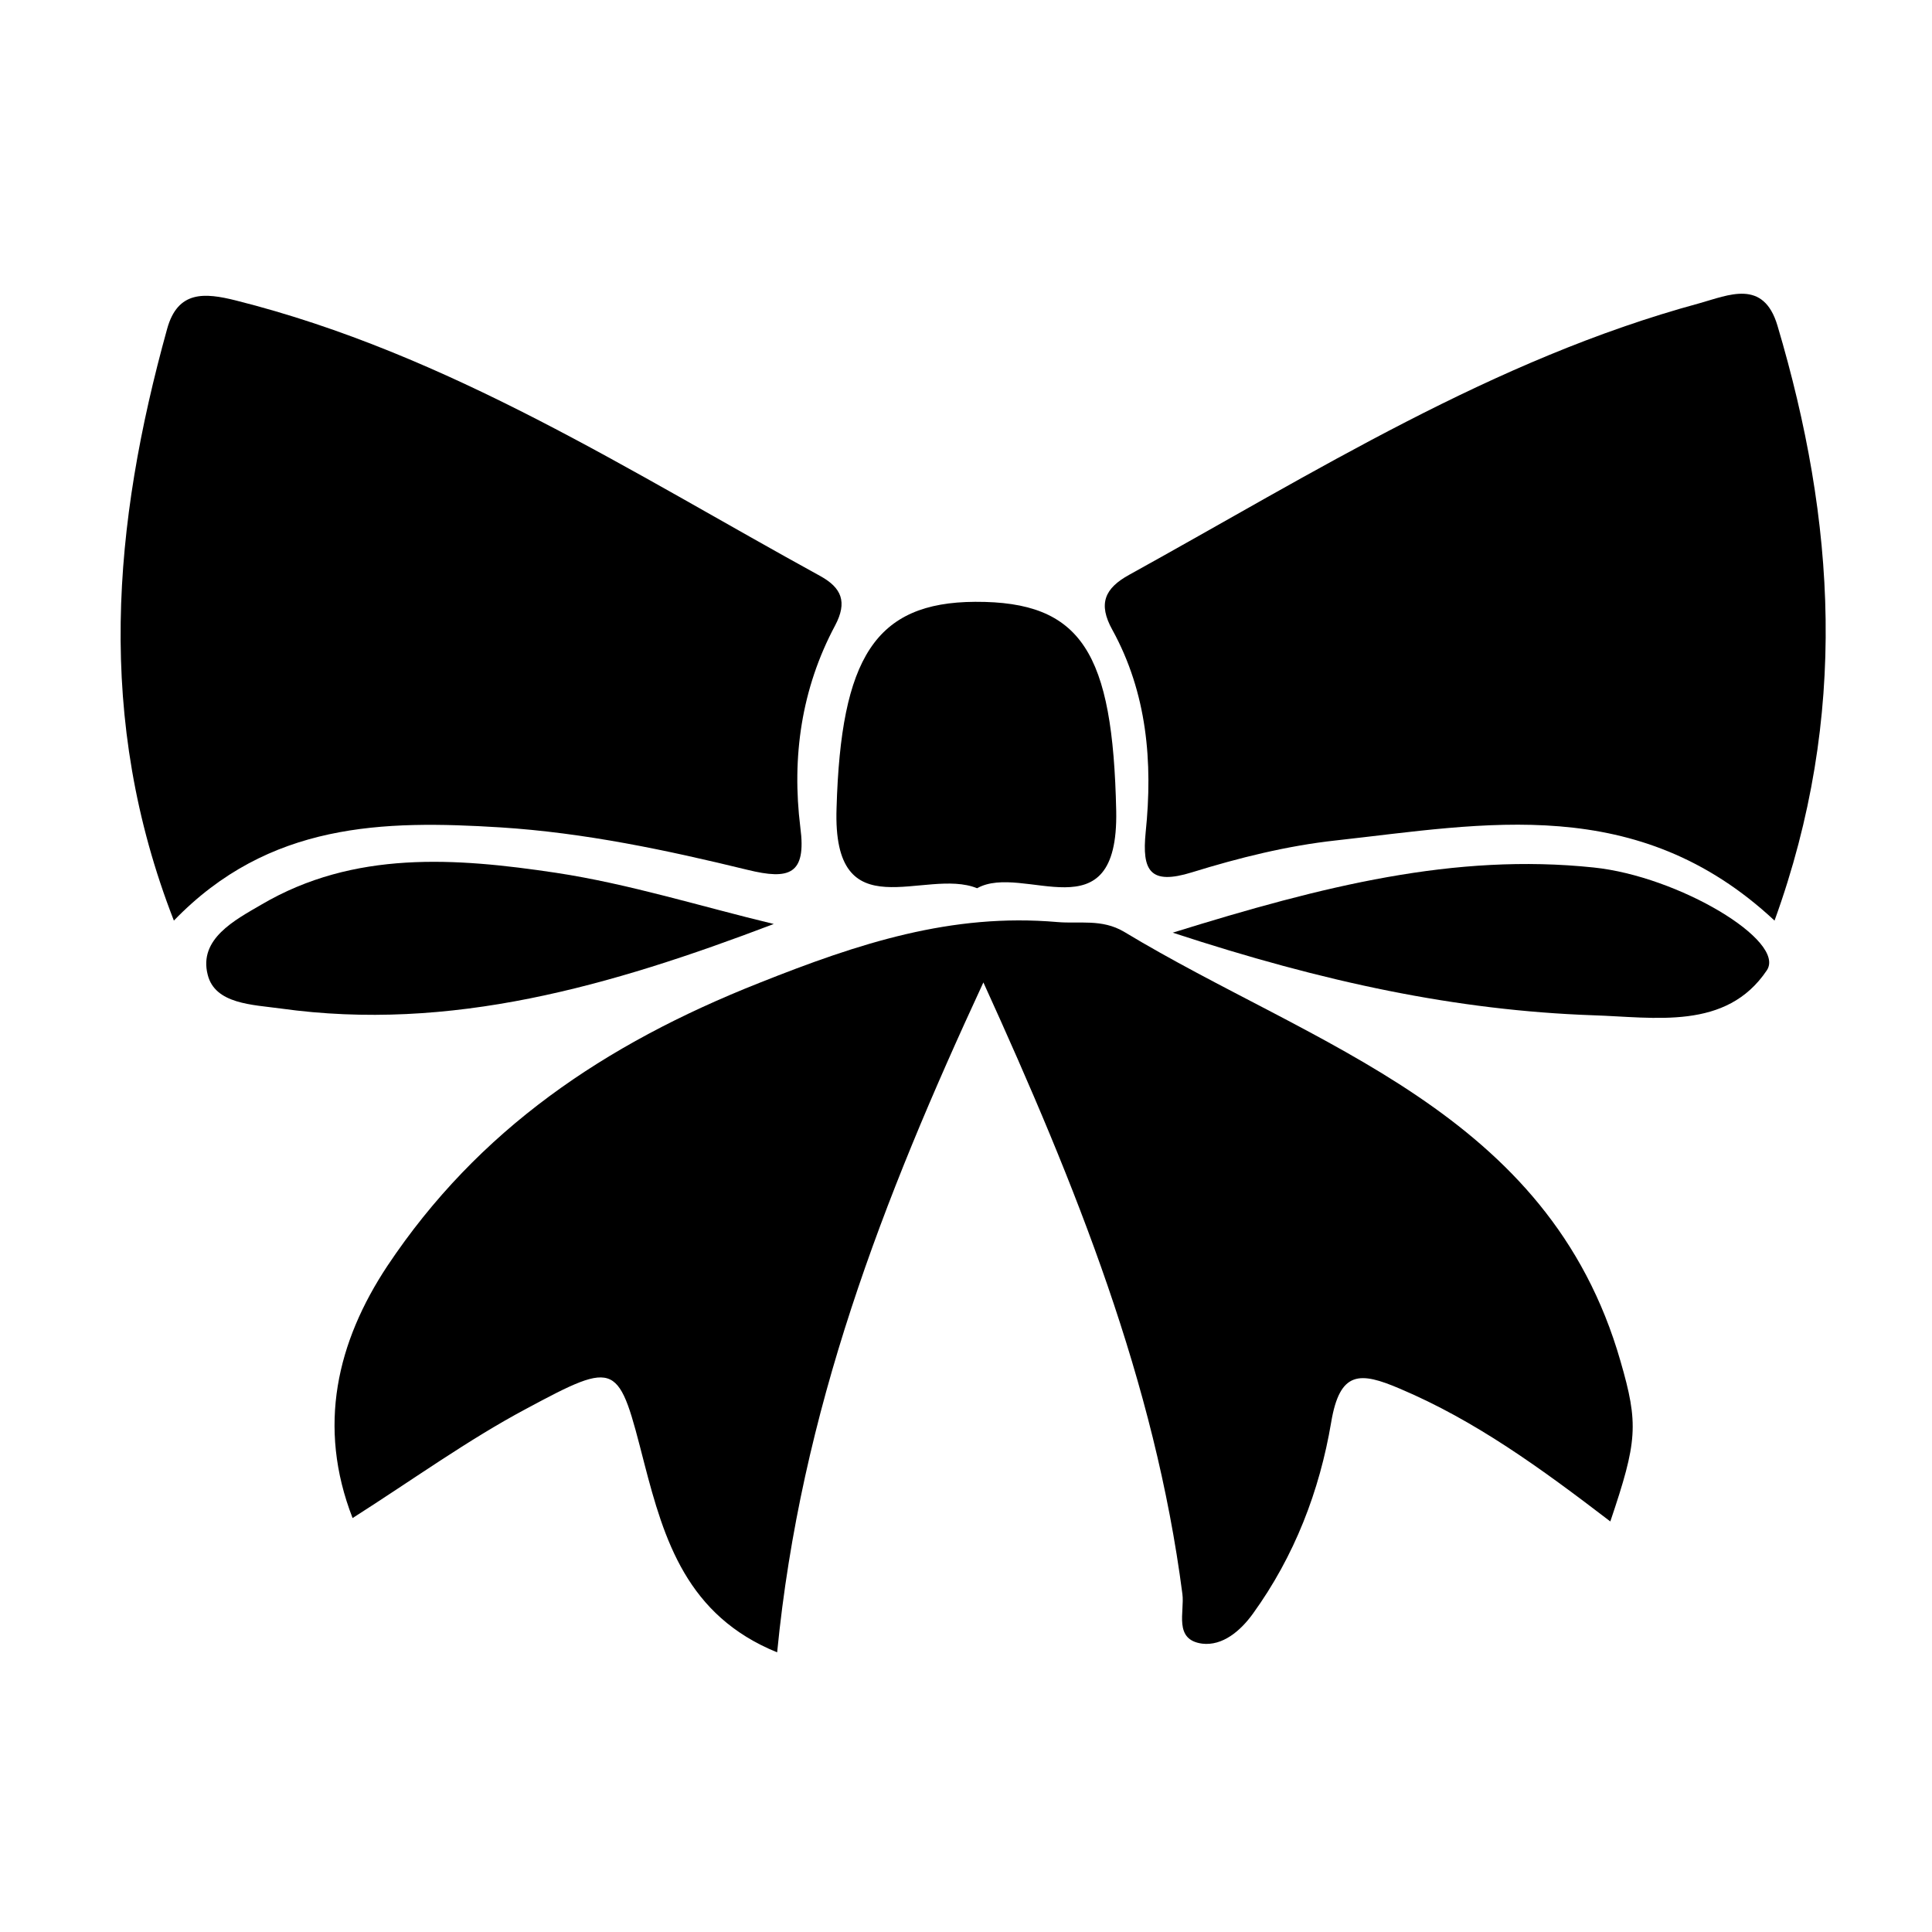
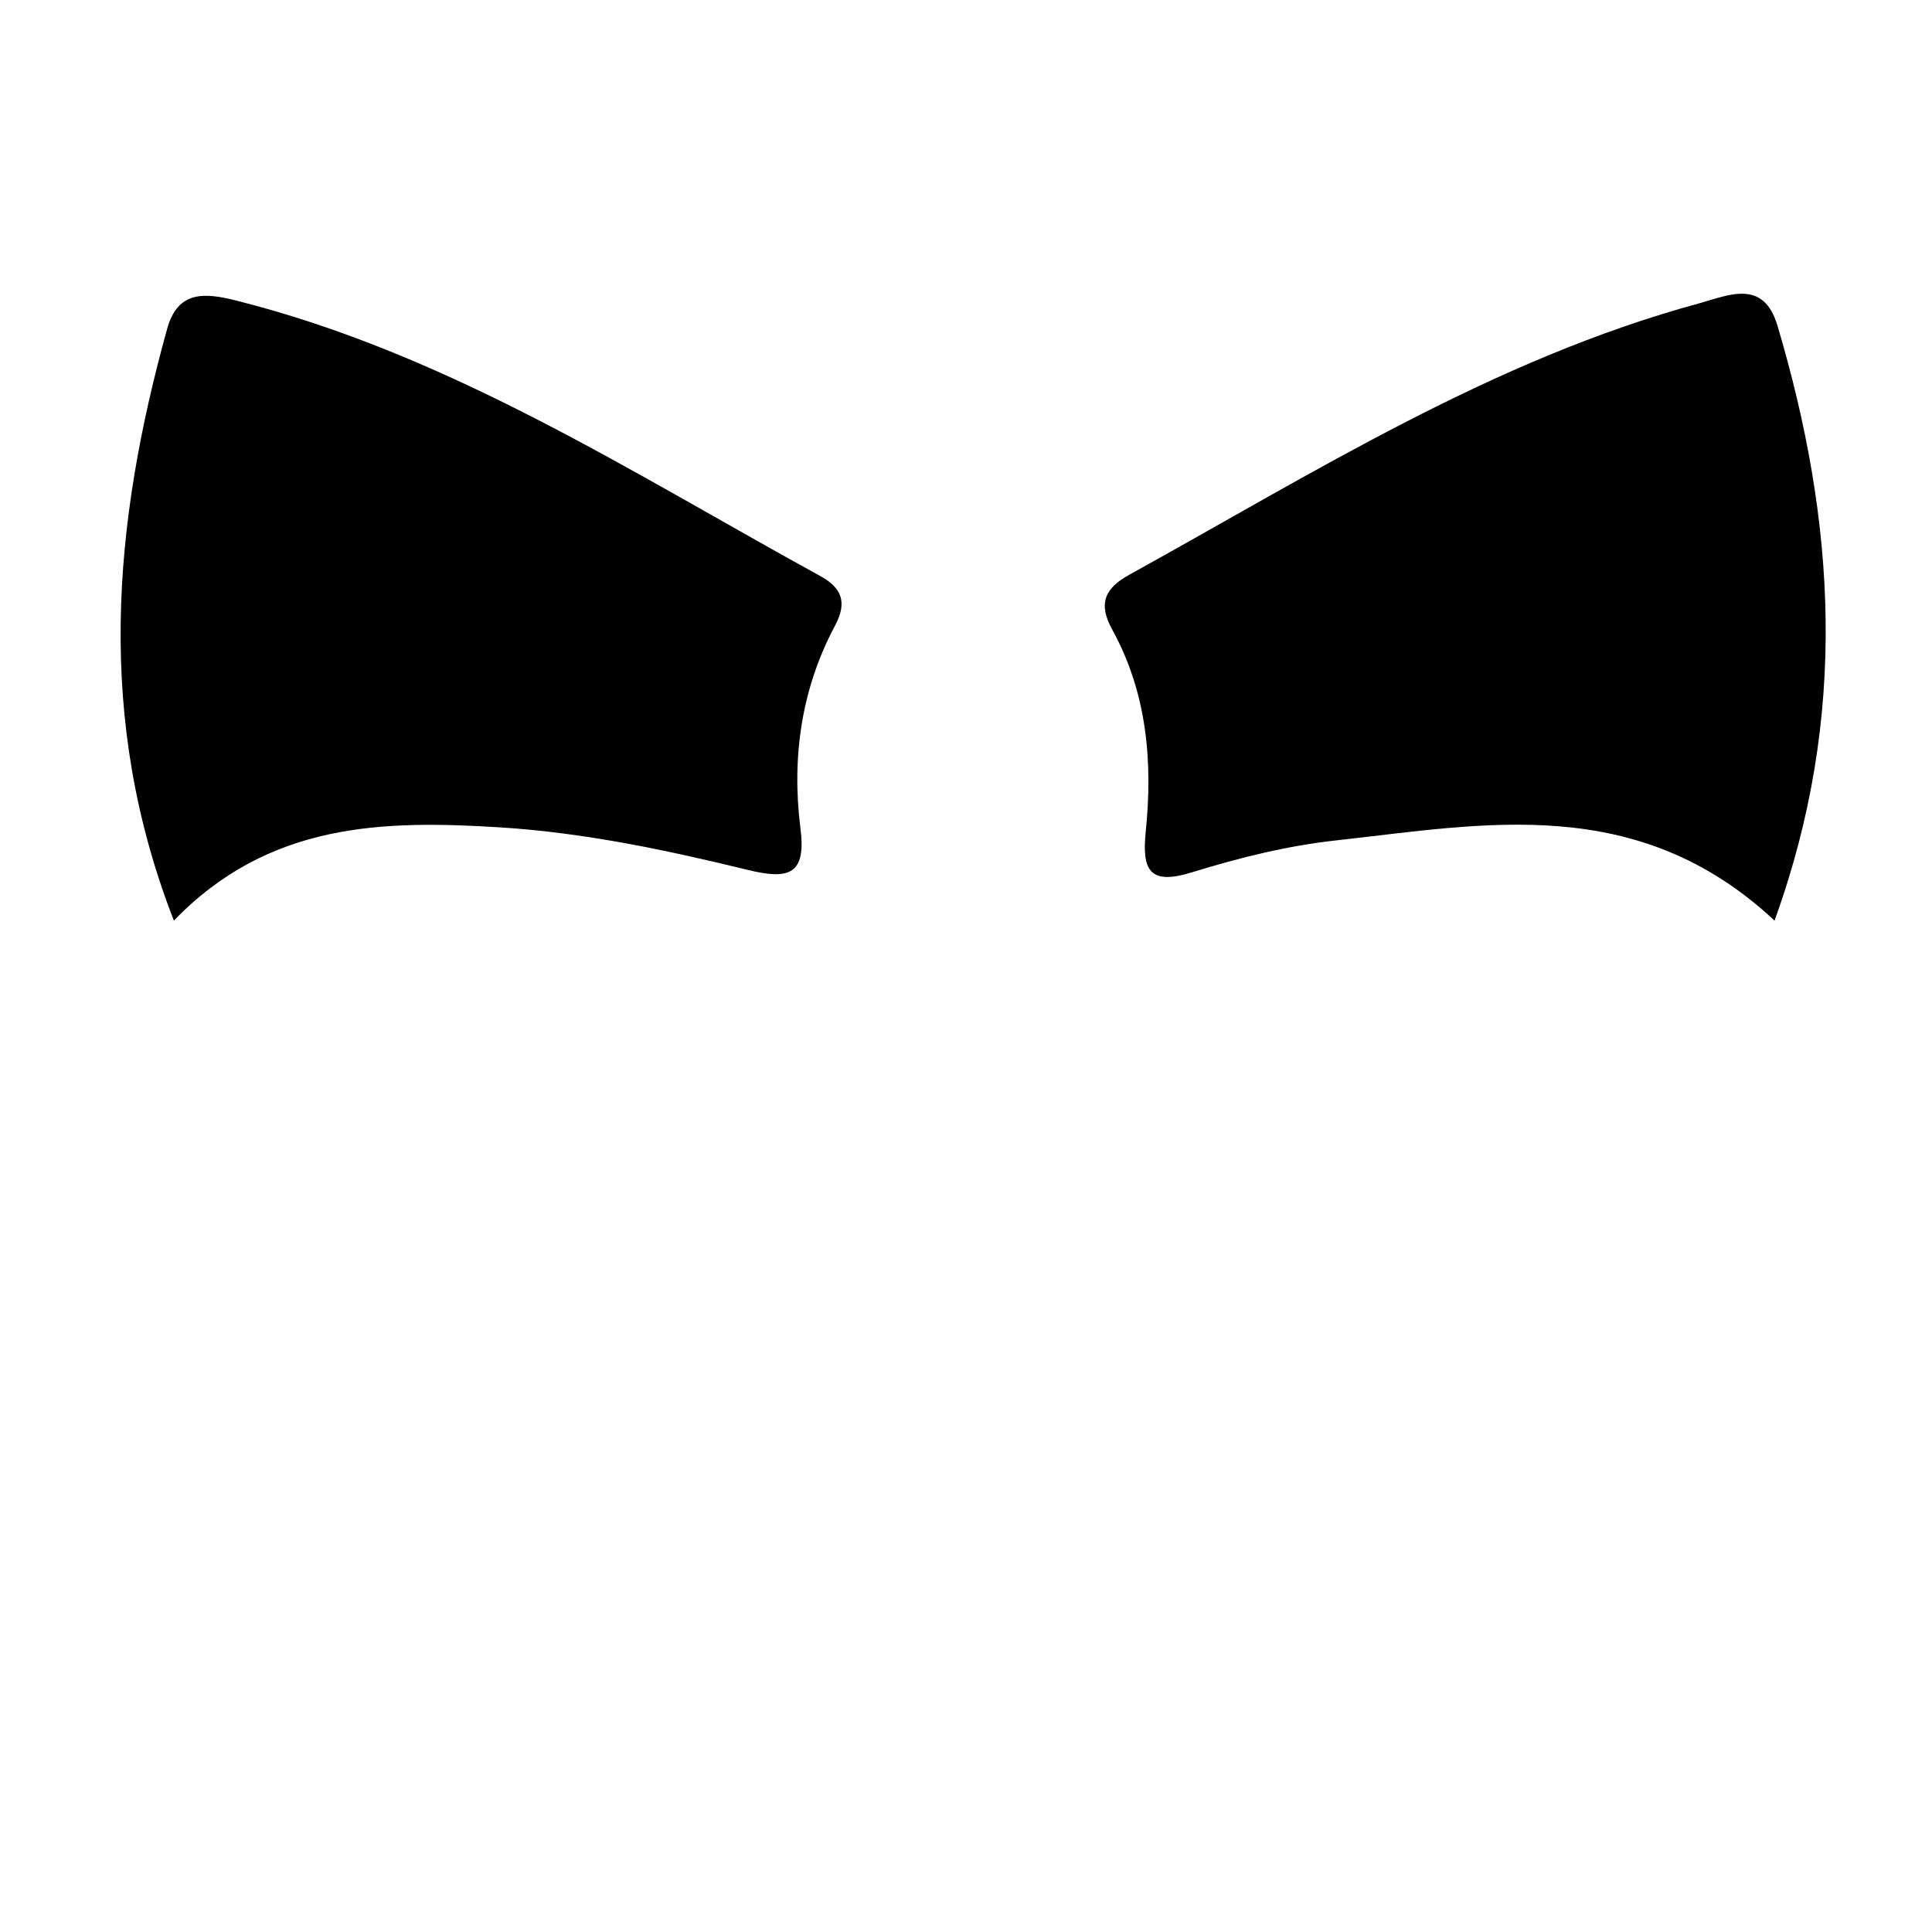
<svg xmlns="http://www.w3.org/2000/svg" version="1.1" id="Layer_1" x="0px" y="0px" viewBox="0 0 400 400" style="enable-background:new 0 0 400 400;" xml:space="preserve">
  <style type="text/css">
	.st0{fill-rule:evenodd;clip-rule:evenodd;}
</style>
  <g>
-     <path class="st0" d="M232.7,192.9c-4.6-2.7-9.2-1.6-13.8-2c-21.9-1.9-41.1,4.4-61.7,12.6c-32.1,12.7-58.2,30.4-77,58.6   c-10.4,15.7-14.6,33.2-7.2,52.2c12.7-8.1,23.9-16.2,35.9-22.6c19.2-10.3,19.1-9.7,24.5,11.3c4.1,15.8,8.8,31.5,27.5,39.1   c4.9-50.1,21.8-93.6,42.7-138.7c19.3,42.4,35.5,82.7,41.2,126.6c0.5,3.7-1.9,9.5,4.1,10.3c4.2,0.5,7.9-2.6,10.5-6.2   c8.6-11.9,13.8-25.4,16.2-39.6c1.8-10.8,6-10.5,14.2-7c15.6,6.6,29.1,16.4,43.6,27.5c5.6-16.6,5.9-20.1,2.1-33.2   C320.6,229.9,272.1,216.7,232.7,192.9z" />
    <path class="st0" d="M368,67.4c-2.9-9.7-10.1-6.3-16.2-4.6c-42.7,11.6-79.8,35.1-118,56.2c-5.1,2.8-6.5,6-3.5,11.4   c7.2,13.1,8.4,27.4,6.9,41.9c-0.8,8,0.9,11,9.6,8.3c9.7-3,19.7-5.5,29.8-6.6c30.8-3.4,62.4-9.9,90.8,16.6   C382.8,148.1,380,107.8,368,67.4z" />
    <path class="st0" d="M103.6,171.3c17.4,1.1,34.4,4.7,51.2,8.8c8.6,2.1,12.2,1,10.9-8.8c-1.8-14.5,0.2-28.7,7.2-41.8   c2.6-4.9,1.3-7.8-3-10.2C130.7,97.8,93,73.3,48.8,62.2c-6.4-1.6-12-2.1-14.2,5.9c-11.2,40.4-14.9,80.7,1.4,122.5   C55.7,170.2,79.4,169.8,103.6,171.3z" />
-     <path class="st0" d="M202.3,183.9c9.6-5.4,29.3,10.2,28.8-16c-0.7-32.8-7.1-43.4-29.2-43.3c-20.7,0.1-27.8,11.6-28.7,42.7   C172.3,193.1,191.5,179.5,202.3,183.9z" />
-     <path class="st0" d="M329.9,179.6c-28.7-3-55.9,3.8-87.1,13.5c31.4,10.3,58.8,16.1,87,17.1c12.8,0.4,27.6,3.2,36-9.3   C369.9,194.8,347.5,181.4,329.9,179.6z" />
-     <path class="st0" d="M160.2,191.3c-15-3.6-29.9-8.3-45.1-10.6c-20.7-3.1-41.8-4.7-61,6.6c-5.5,3.2-13,7.1-11.1,14.5   c1.5,6.1,9.3,6.2,15.1,7C93.3,213.7,126.3,204.2,160.2,191.3z" />
  </g>
</svg>